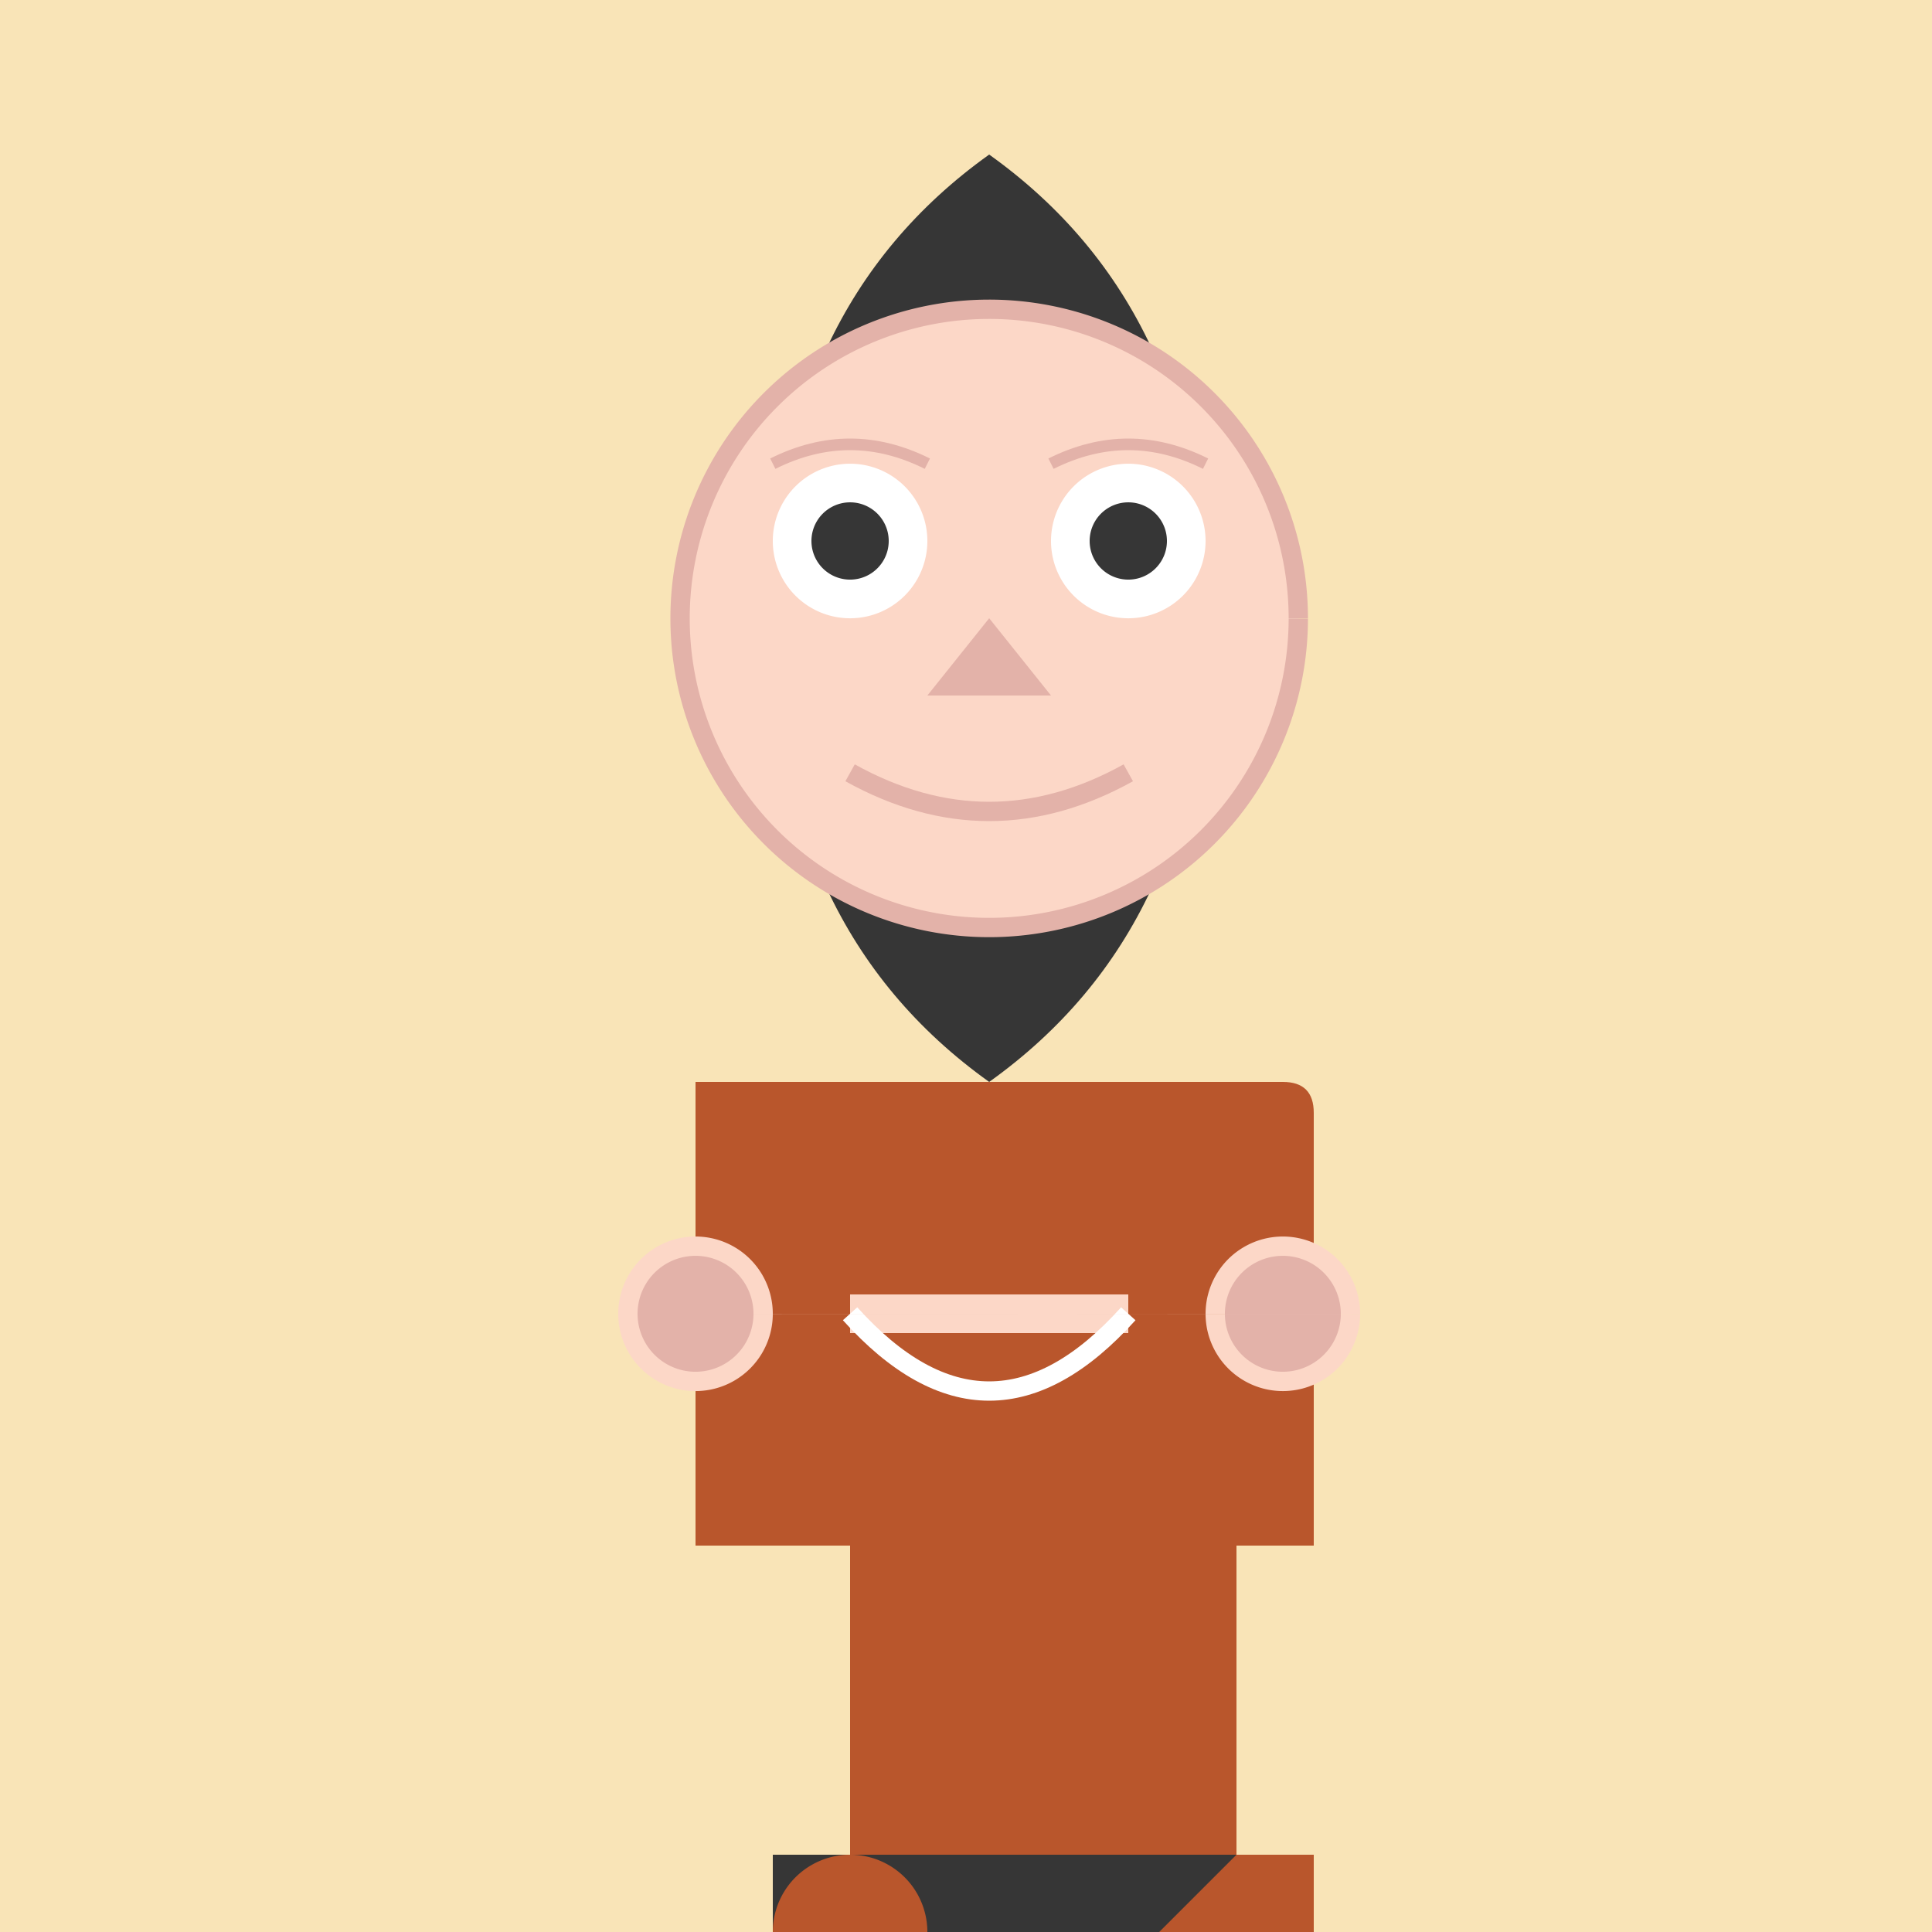
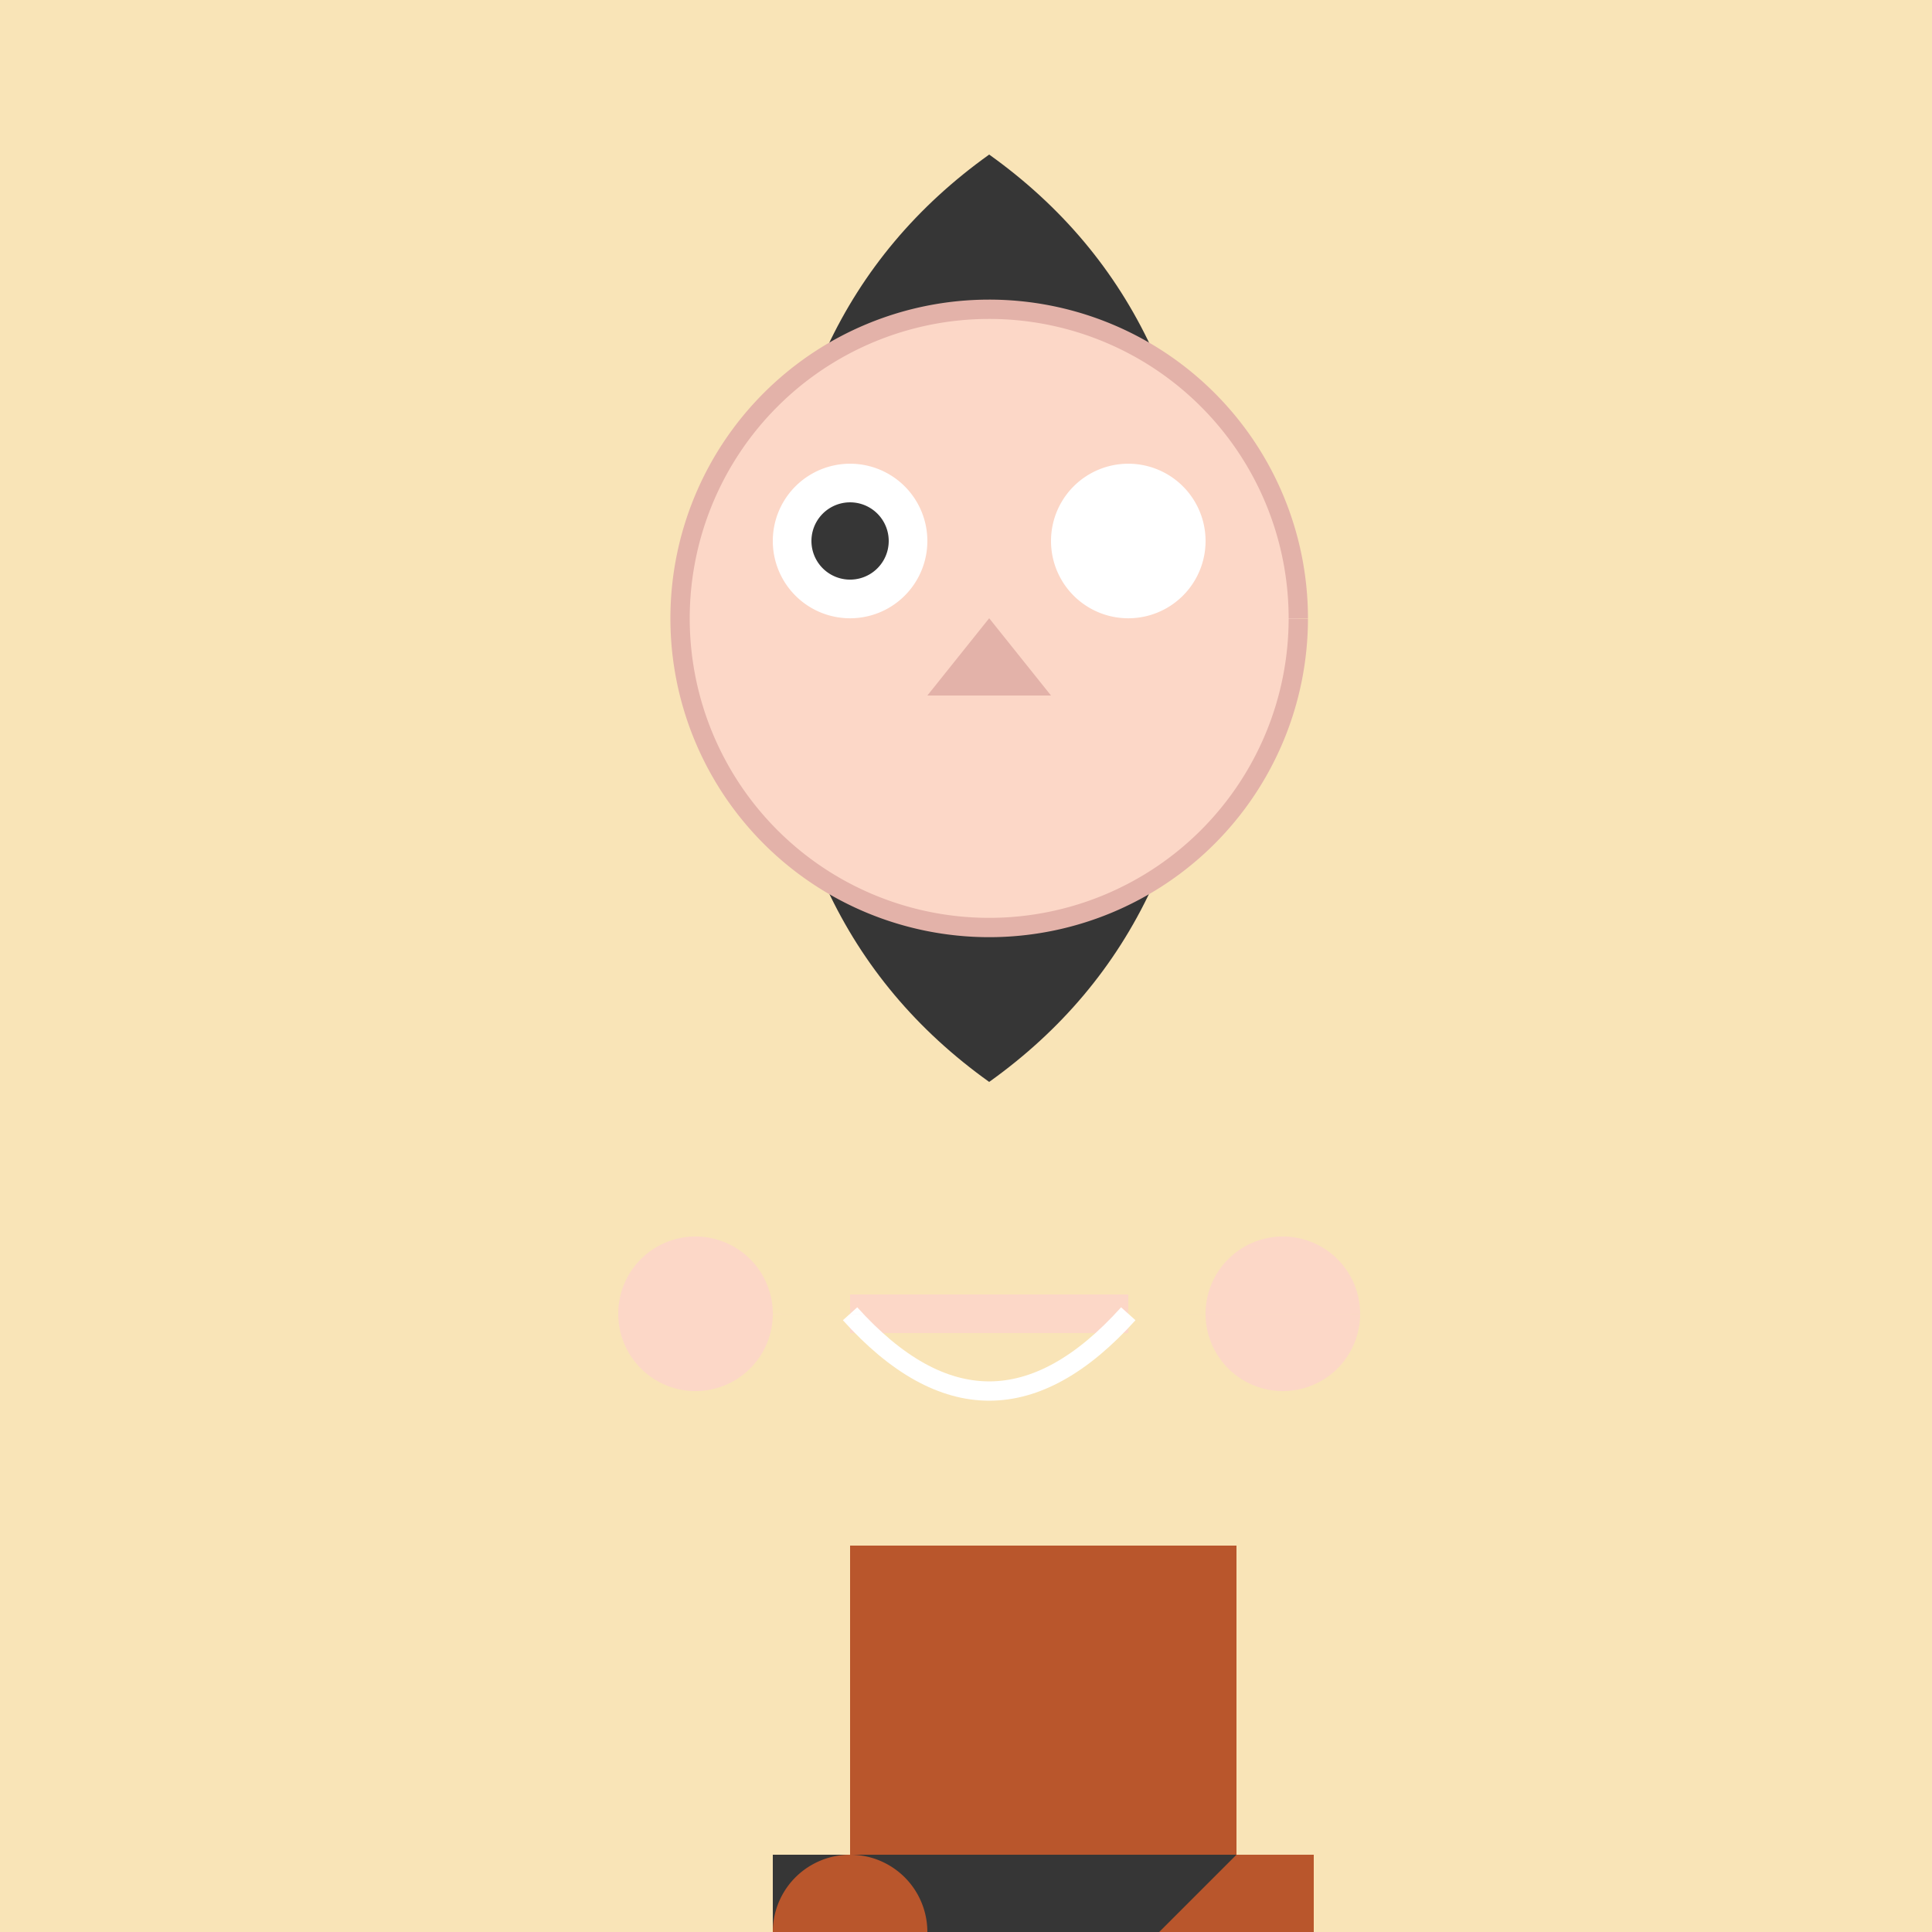
<svg xmlns="http://www.w3.org/2000/svg" width="500" height="500">
  <defs />
  <g>
    <rect fill="#F9E4B7" stroke="none" x="0" y="0" width="512" height="512" />
    <path fill="#363636" stroke="none" paint-order="stroke fill markers" d=" M 256 40 Q 200 80 200 160 Q 200 240 256 280 Q 312 240 312 160 Q 312 80 256 40" />
    <path fill="#FCD7C7" stroke="#E3B2A9" paint-order="fill stroke markers" d=" M 336 160 A 80 80 0 1 0 336 160.08" stroke-miterlimit="10" stroke-width="5" stroke-dasharray="" />
    <path fill="#FFFFFF" stroke="none" paint-order="stroke fill markers" d=" M 240 140 A 20 20 0 1 0 240 140.02" />
    <path fill="#FFFFFF" stroke="none" paint-order="stroke fill markers" d=" M 312 140 A 20 20 0 1 0 312 140.02" />
    <path fill="#363636" stroke="none" paint-order="stroke fill markers" d=" M 230 140 A 10 10 0 1 0 230 140.01" />
-     <path fill="#363636" stroke="none" paint-order="stroke fill markers" d=" M 302 140 A 10 10 0 1 0 302 140.01" />
-     <path fill="none" stroke="#E3B2A9" paint-order="fill stroke markers" d=" M 200 120 Q 220 110 240 120 M 272 120 Q 292 110 312 120" stroke-miterlimit="10" stroke-width="3" stroke-dasharray="" />
    <path fill="#E3B2A9" stroke="none" paint-order="stroke fill markers" d=" M 256 160 L 240 180 L 272 180 Z" />
-     <path fill="none" stroke="#E3B2A9" paint-order="fill stroke markers" d=" M 220 200 Q 256 220 292 200" stroke-miterlimit="10" stroke-width="5" stroke-dasharray="" />
-     <path fill="#B9562C" stroke="none" paint-order="stroke fill markers" d=" M 180 280 L 332 280 Q 340 280 340 288 L 340 400 L 180 400 Z" />
    <path fill="none" stroke="#FCD7C7" paint-order="fill stroke markers" d=" M 220 340 L 292 340" stroke-miterlimit="10" stroke-width="10" stroke-dasharray="" />
    <path fill="none" stroke="#FFFFFF" paint-order="fill stroke markers" d=" M 220 340 Q 256 380 292 340" stroke-miterlimit="10" stroke-width="5" stroke-dasharray="" />
    <path fill="#FCD7C7" stroke="none" paint-order="stroke fill markers" d=" M 200 340 A 20 20 0 1 0 200 340.02 L 352 340 A 20 20 0 1 0 352 340.02" />
-     <path fill="#E3B2A9" stroke="none" paint-order="stroke fill markers" d=" M 195 340 A 15 15 0 1 0 195 340.015 L 347 340 A 15 15 0 1 0 347 340.015" />
    <path fill="#B9562C" stroke="none" paint-order="stroke fill markers" d=" M 220 400 L 220 480 L 200 480 L 200 500 L 340 500 L 340 480 L 320 480 L 320 400 Z" />
    <path fill="#363636" stroke="none" paint-order="stroke fill markers" d=" M 240 500 A 20 20 0 1 0 200 500 L 200 480 L 320 480 L 300 500 Z" />
    <path fill="#363636" stroke="none" paint-order="stroke fill markers" d=" M 200 500 Q 256 540 312 500 Z" />
  </g>
</svg>